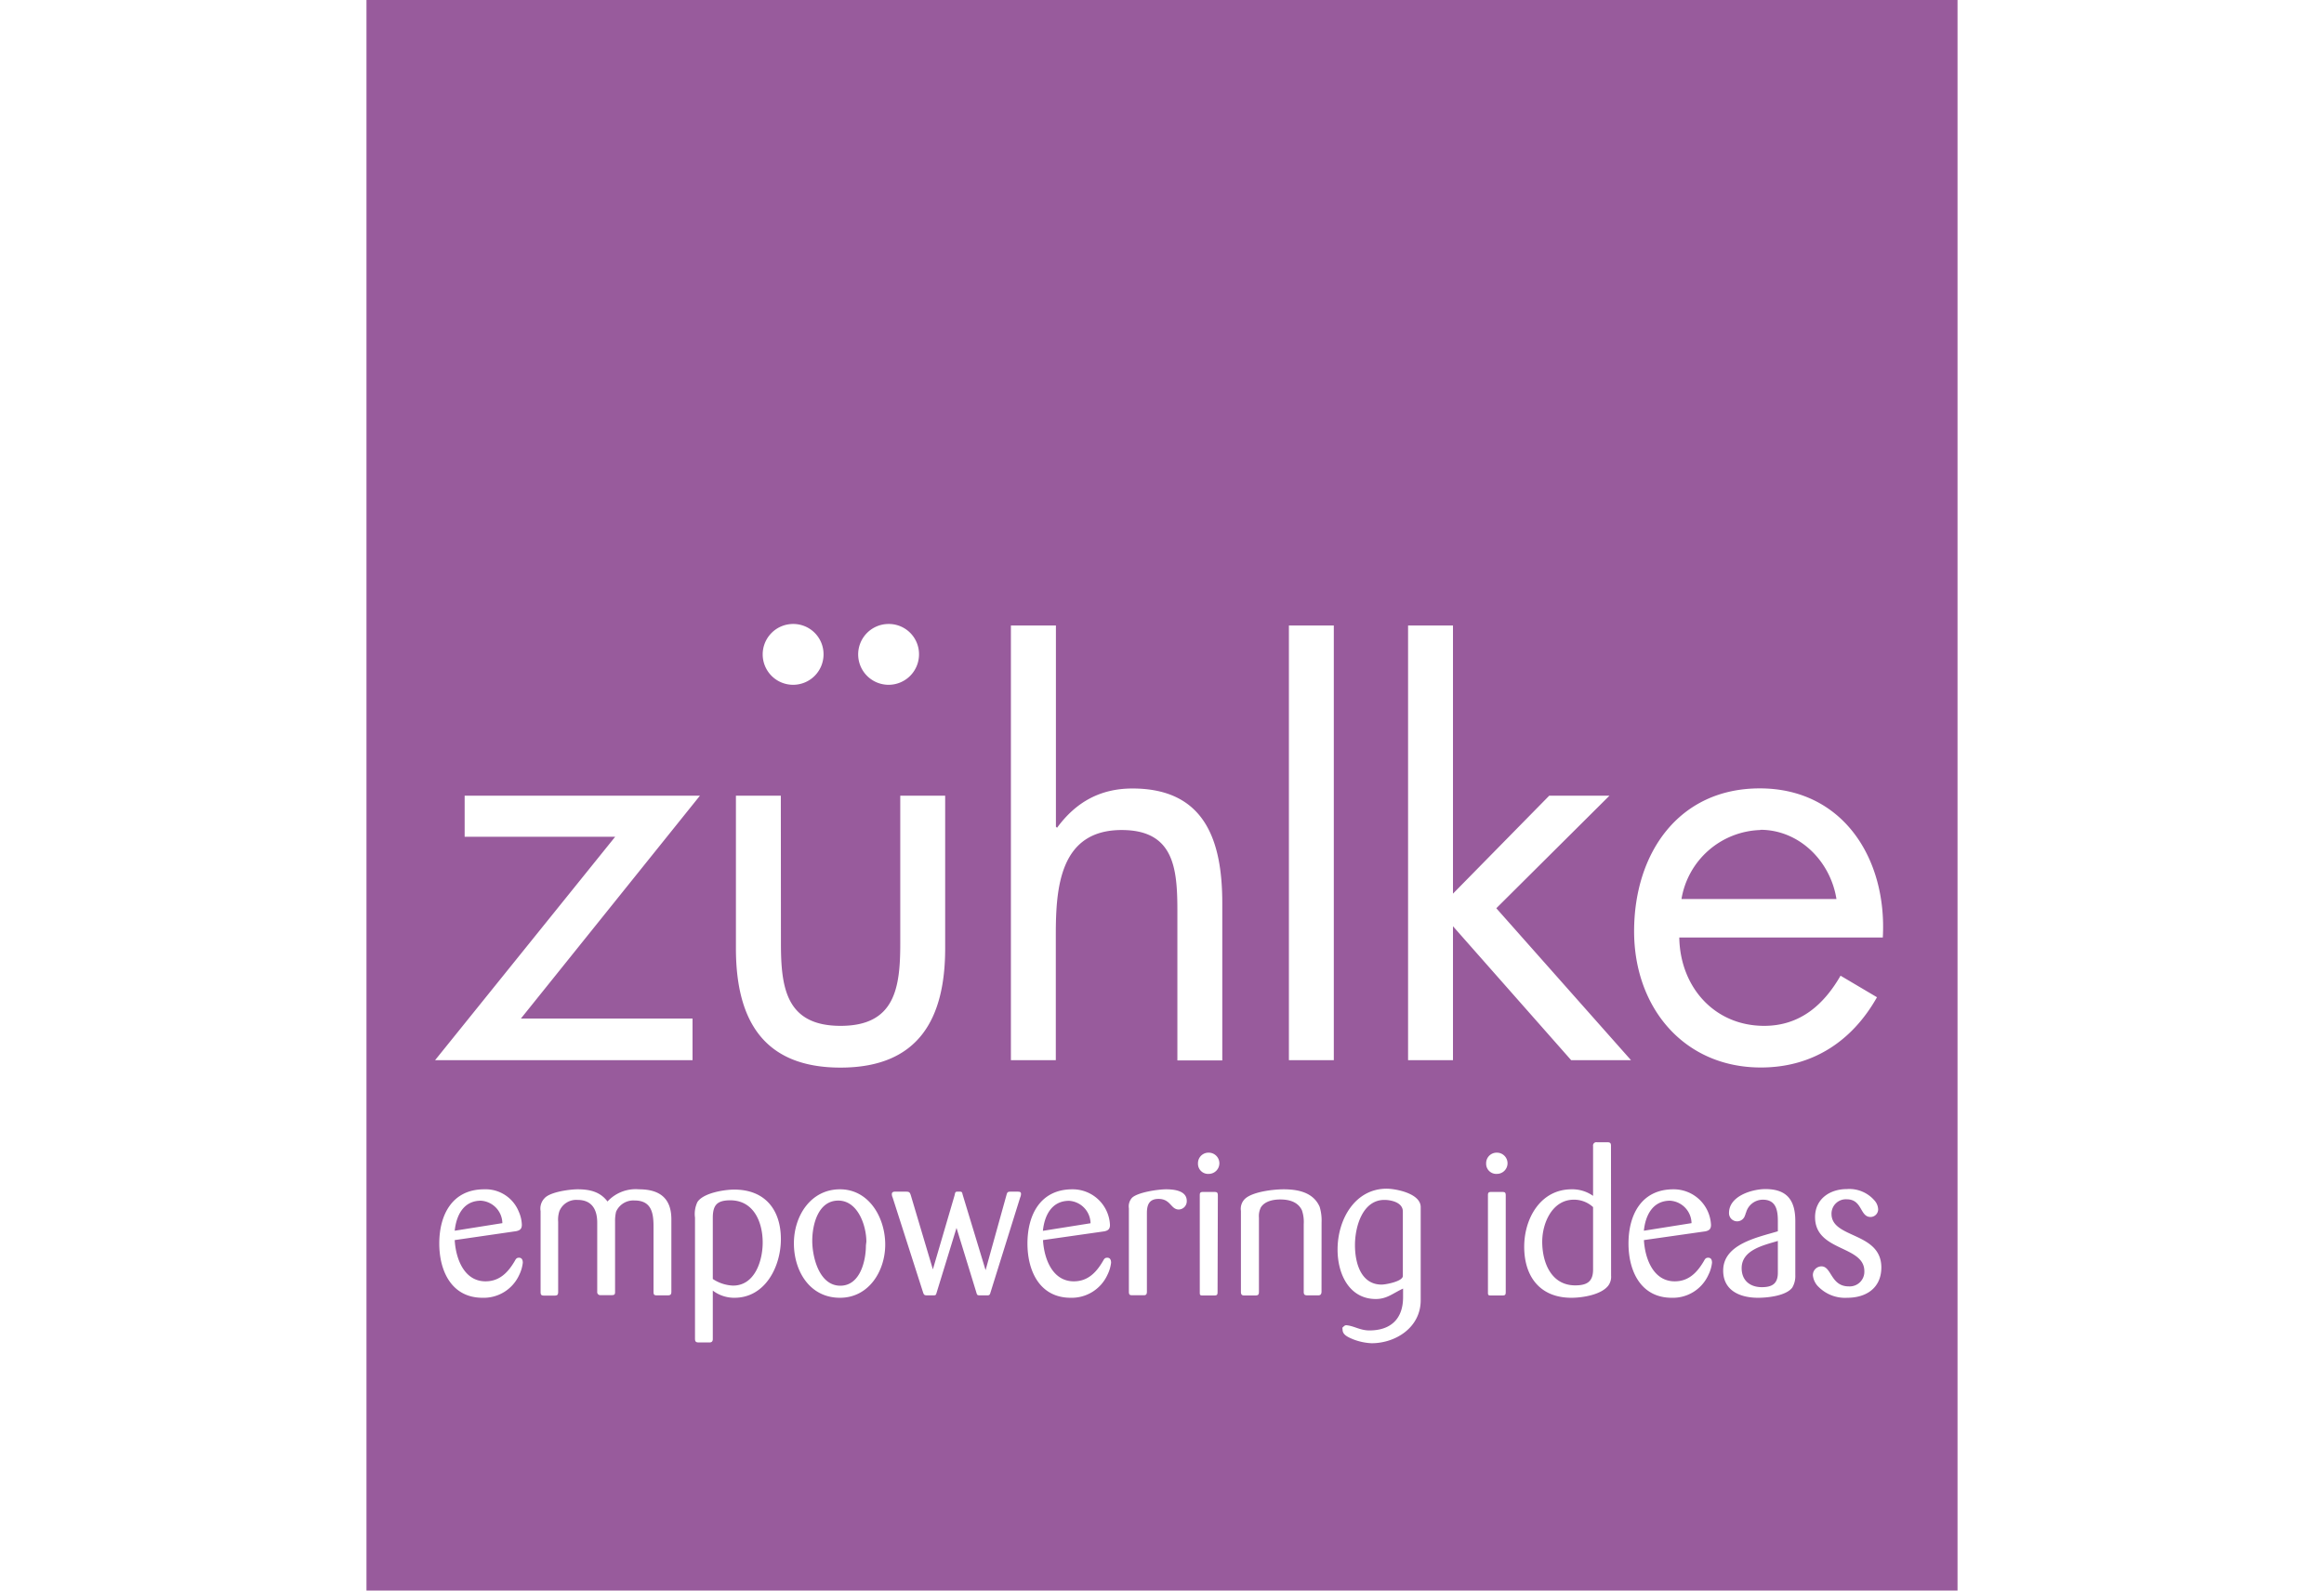
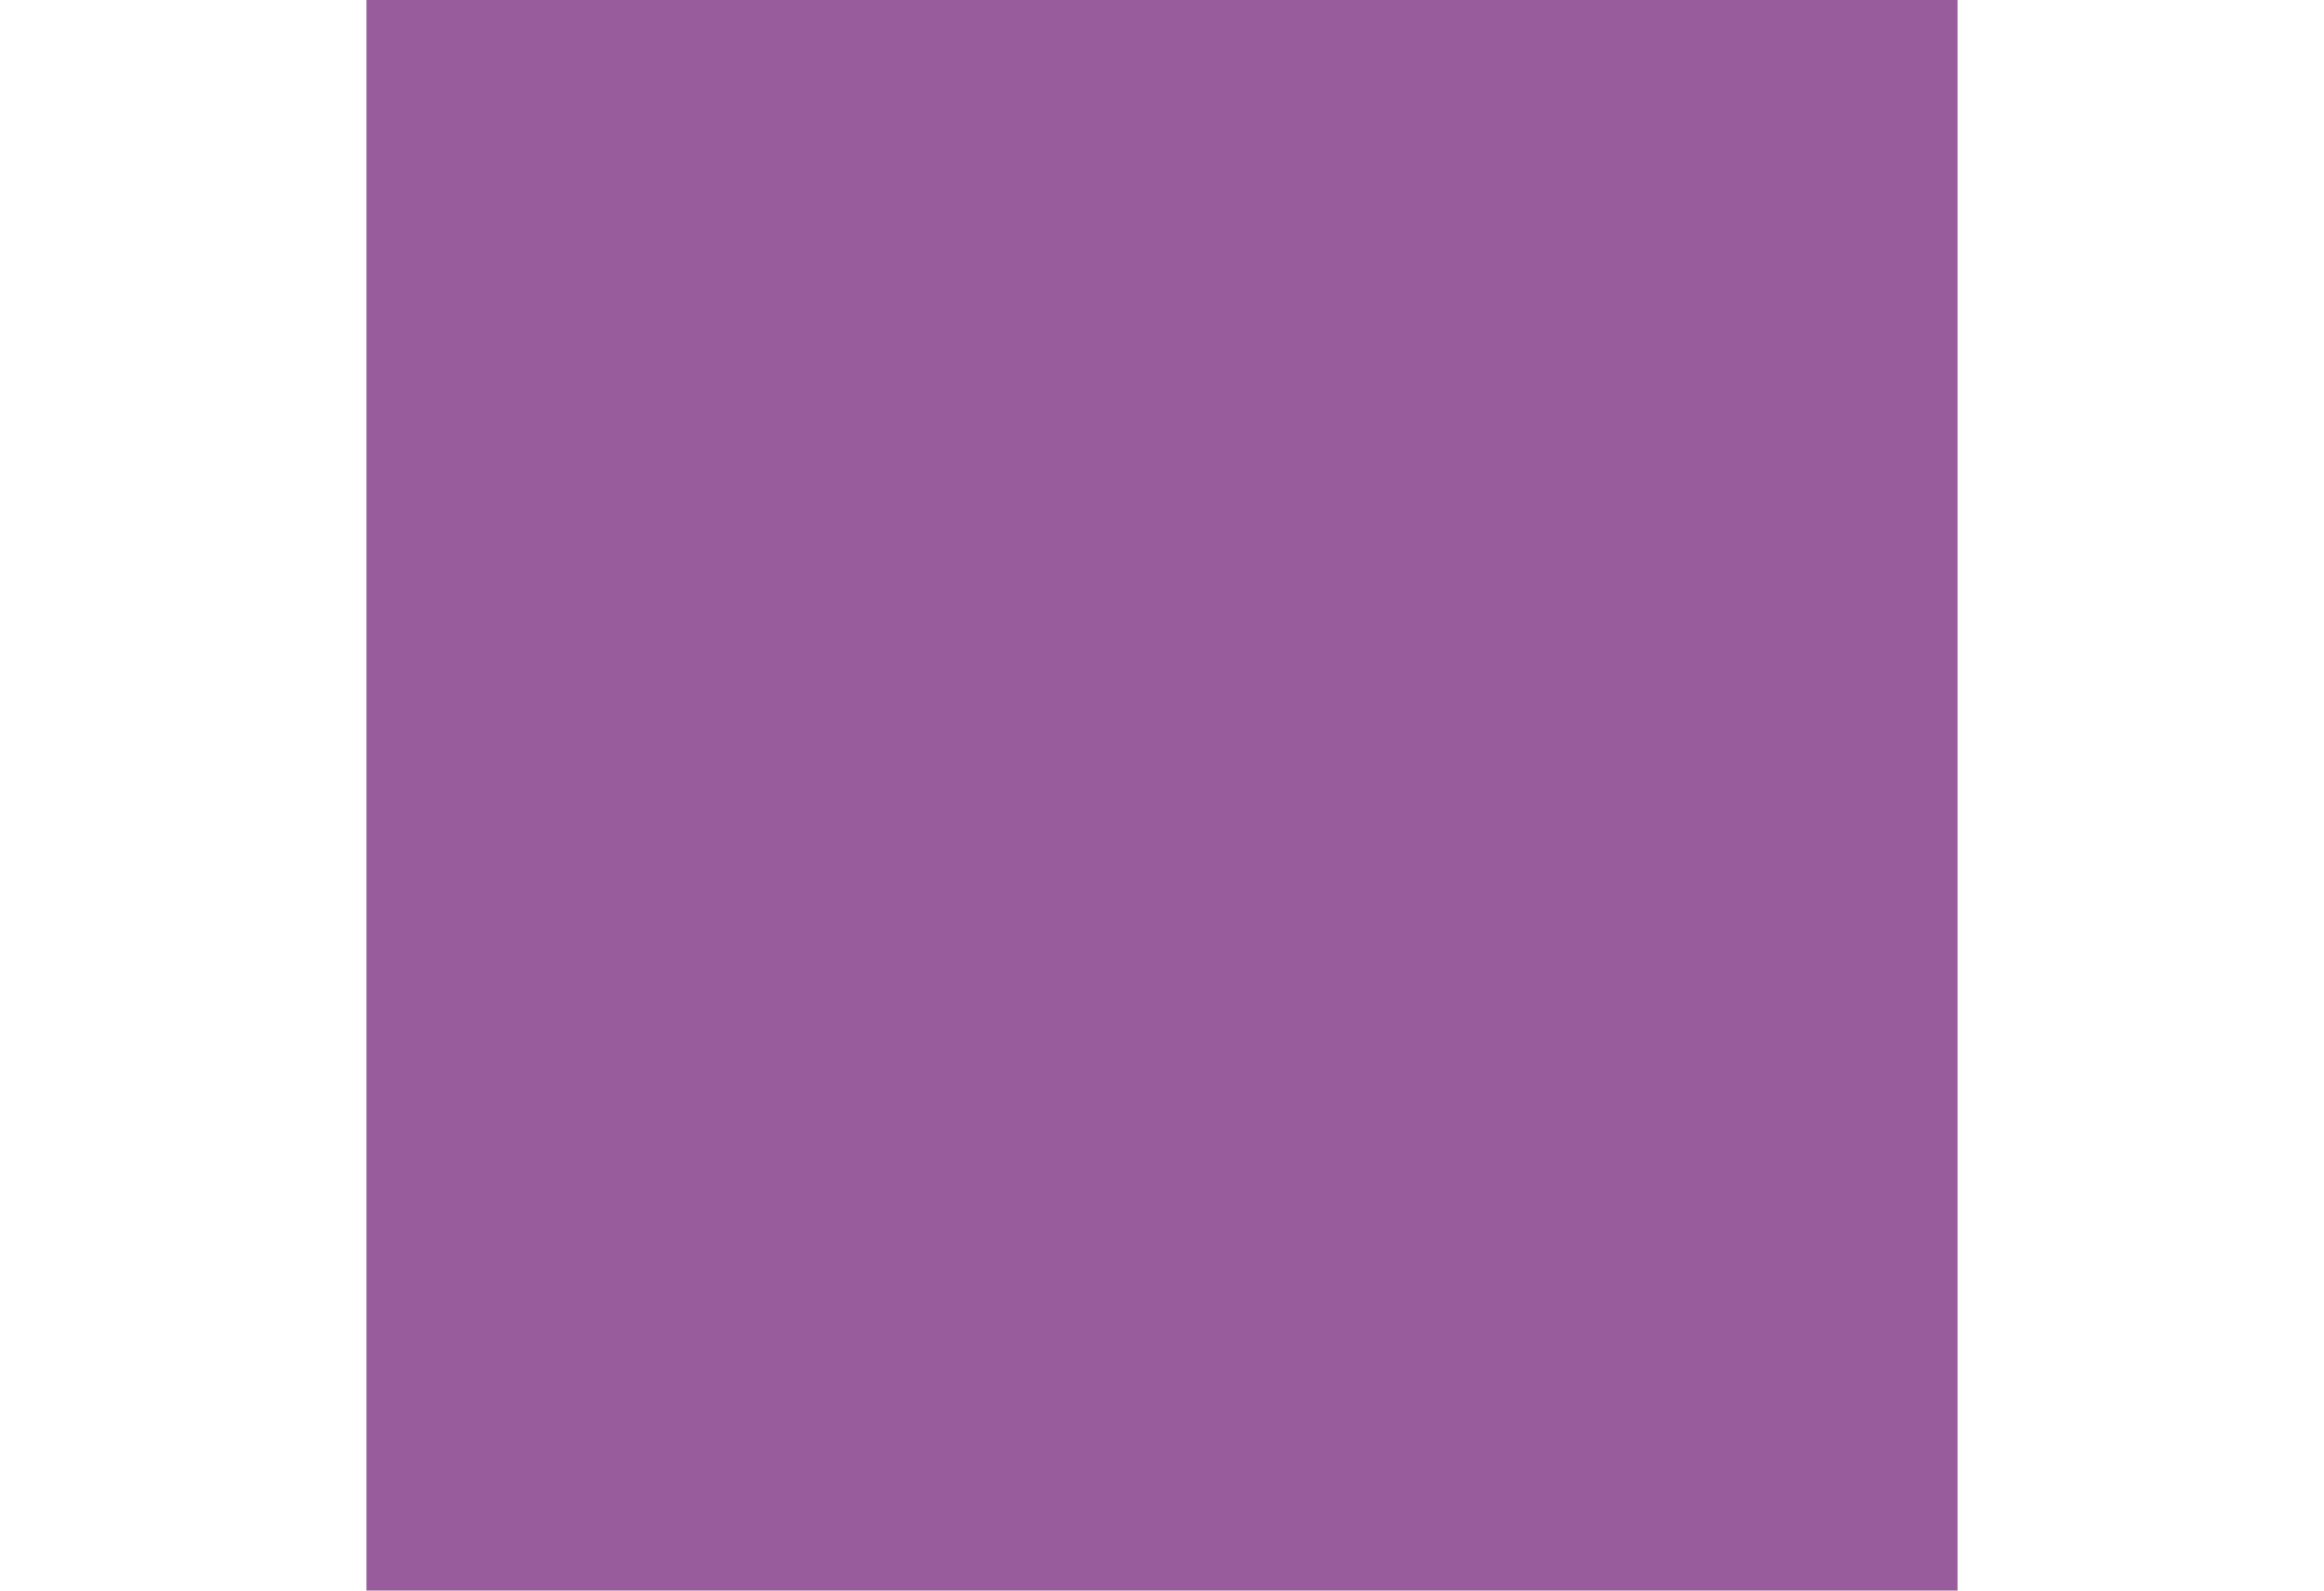
<svg xmlns="http://www.w3.org/2000/svg" width="130" height="89" viewBox="0 0 283.46 283.46">
  <defs>
    <style>.c{fill:#fff}</style>
  </defs>
  <path d="M0 0h283.46v283.46H0z" fill="#985b9c" fill-rule="evenodd" />
-   <path class="c" d="M58.09 181.52v7.42H12.22l32.09-39.82H17.49v-7.32h41.92l-31.9 39.72zM73.84 168.08c0 7.92.9 14.74 10.63 14.74S95.1 176 95.1 168.08V141.8h8V169c0 12.54-4.71 21.26-18.65 21.26S65.82 181.52 65.82 169v-27.2h8zM81.43 116.62A5.42 5.42 0 1176 111.2a5.39 5.39 0 015.43 5.42zM98.44 116.62A5.42 5.42 0 1193 111.2a5.38 5.38 0 015.44 5.42zM122.83 111.47v35.85l.2.2c3.31-4.51 7.62-7 13.44-7 13 0 16 9.43 16 20.46v28h-8v-26.62c0-7.62-.6-14.44-9.93-14.44-11 0-11.73 10.23-11.73 18.65v22.37h-8v-77.47zM172.34 188.94h-8v-77.47h8zM193.57 159.26l17.15-17.46h10.73l-20.16 20.06 24 27.08h-10.66l-21.06-23.87v23.87h-8v-77.47h8zM262.62 173.88c-3 5.21-7.24 8.94-13.6 8.94-8.94 0-15-7-15.13-15.75h36.26c.78-14-7.08-26.57-21.92-26.57-14.44 0-22.39 11.54-22.39 25.47 0 13.54 8.83 24.27 22.59 24.27 9.12 0 16.22-4.61 20.68-12.52zm-14.29-26c6.88 0 12.48 5.52 13.56 12.34h-27.61a14.71 14.71 0 0114.05-12.3zM27.21 227.21a6.94 6.94 0 01-6.53 4.07c-5.53 0-7.71-4.78-7.71-9.67 0-5.13 2.32-9.66 8-9.66a6.36 6.36 0 016.17 4 6.16 6.16 0 01.54 2.32c0 .75-.36 1-1 1.14L15.72 221c.18 3.25 1.64 7.35 5.49 7.35 2.43 0 3.93-1.5 5.11-3.46.25-.39.32-.75.85-.75s.68.43.68.89a6.6 6.6 0 01-.64 2.18zm-3-9.23a4.08 4.08 0 00-3.82-4c-3.1 0-4.38 2.6-4.67 5.35zM54.32 230.18c0 .46-.11.67-.64.67h-1.89c-.54 0-.65-.1-.65-.67v-11.6c0-2.39-.35-4.64-3.39-4.64a3.36 3.36 0 00-3.28 2 7 7 0 00-.18 1.71v12.49c0 .42 0 .67-.57.67h-2a.54.54 0 01-.61-.6V217.9c0-2.32-.93-4.06-3.5-4.06a3.24 3.24 0 00-3.24 2 4.82 4.82 0 00-.22 1.89v12.49c0 .53-.14.67-.67.67h-1.81c-.54 0-.65-.14-.65-.67v-14.39a2.65 2.65 0 01.72-2.31c1-1.11 4.49-1.57 5.88-1.57 2.14 0 4 .42 5.32 2.17a6.84 6.84 0 015.6-2.17c3.71 0 5.78 1.6 5.78 5.35zM65.56 231.28A6.31 6.31 0 0161.7 230v8.63c0 .39-.17.61-.57.61h-1.92c-.47 0-.68-.11-.68-.65V217a4.91 4.91 0 01.43-2.78c1.04-1.63 4.81-2.22 6.56-2.22 5.49 0 8.31 3.6 8.31 8.84 0 4.81-2.74 10.44-8.27 10.44zm-.75-17.37c-2.39 0-3.11.89-3.11 3.14v10.88a7 7 0 003.61 1.18c3.92 0 5.28-4.5 5.28-7.67 0-3.64-1.59-7.53-5.78-7.53zM84.36 231.28c-5.43 0-8.21-4.81-8.21-9.7s3-9.63 8.21-9.63 8.06 5.1 8.06 9.84-2.93 9.49-8.06 9.49zm4.7-10c0-2.82-1.49-7.32-5-7.32-3.61 0-4.64 4.32-4.64 7.17s1.21 8 5 8c3.53 0 4.56-4.43 4.56-7.18zM116.46 213.41l-5.28 16.91c-.1.32-.14.53-.53.53h-1.25c-.54 0-.61 0-.75-.53l-3.53-11.49-3.53 11.49c-.15.53-.18.53-.72.53h-1c-.46 0-.57-.1-.71-.53l-5.42-16.91a1.43 1.43 0 01-.14-.61c0-.32.24-.43.53-.43h2c.57 0 .68.11.86.68l3.92 13.17 3.86-13.17c.17-.75.1-.68 1-.68.39 0 .36.25.46.58l4.07 13.41 3.7-13.31c.15-.53.18-.68.75-.68H116c.25 0 .61 0 .61.36a1.57 1.57 0 01-.15.68zM132 227.21a7 7 0 01-6.53 4.07c-5.53 0-7.71-4.78-7.71-9.67 0-5.13 2.32-9.66 8-9.66a6.65 6.65 0 016.7 6.35c0 .75-.35 1-1 1.14L120.53 221c.18 3.25 1.64 7.35 5.49 7.35 2.43 0 3.93-1.5 5.1-3.46.25-.39.33-.75.86-.75s.68.43.68.89a6.6 6.6 0 01-.66 2.18zm-3-9.21a4.08 4.08 0 00-3.82-4c-3.1 0-4.39 2.6-4.67 5.35zM144.72 215.55c-1.43 0-1.43-1.89-3.61-1.89-1.67 0-2.07 1.07-2.07 2.53v14c0 .39-.1.64-.53.64h-1.93c-.53 0-.75 0-.75-.64v-14.85a2.29 2.29 0 01.54-1.86c1-1 4.67-1.53 6.1-1.53s3.67.25 3.67 2.06a1.47 1.47 0 01-1.42 1.54zM150.06 209.2a1.8 1.8 0 01-1.92-1.86 1.87 1.87 0 011.92-1.92 1.89 1.89 0 110 3.78zm1.57 21c0 .53-.07.67-.6.67h-2.11c-.39 0-.46-.1-.46-.5V213c0-.47.14-.58.6-.58H151c.57 0 .68.11.68.68zM170.15 230.14c0 .39-.1.71-.57.71h-1.85c-.54 0-.75-.07-.75-.64v-12.06a6.45 6.45 0 00-.32-2.46c-.72-1.53-2.32-1.93-3.86-1.93-1.24 0-2.74.29-3.45 1.4A3.47 3.47 0 00159 217v13.16c0 .53-.1.71-.64.71h-2c-.47 0-.57-.25-.57-.67v-14.4a2.48 2.48 0 01.71-2.14c1.36-1.29 5.1-1.71 6.89-1.71 2.56 0 5.28.53 6.42 3.1a8.3 8.3 0 01.35 2.78zM173.86 236.63a2.6 2.6 0 01.29-.28.62.62 0 01.39-.18c1.39.11 2.46.93 4.14.93 3.67 0 6-1.93 6-5.93v-1.53c-1.79.82-2.86 1.86-4.85 1.86-4.68 0-6.82-4.36-6.82-8.81 0-5.43 3.14-10.85 8.74-10.85 1.57 0 6.07.82 6.07 3.28v16.59c0 4.89-4.5 7.67-8.74 7.67a10.23 10.23 0 01-3.25-.68c-1.14-.46-1.93-.89-1.93-1.75zm7-7.7c.74 0 3.78-.57 3.78-1.54v-11.48c0-1.64-2.11-2.07-3.29-2.07-3.88 0-5.24 4.74-5.24 8.06s1.14 7.03 4.75 7.03zM201.4 209.2a1.8 1.8 0 01-1.92-1.86 1.87 1.87 0 011.92-1.92 1.89 1.89 0 110 3.78zm1.57 21c0 .53-.07.67-.6.67h-2.11c-.39 0-.46-.1-.46-.5V213c0-.47.14-.58.61-.58h1.89c.57 0 .67.11.67.68zM221.74 227.32a2.65 2.65 0 01-.5 1.79c-1.25 1.64-4.6 2.17-6.57 2.17-5.56 0-8.41-3.74-8.41-9.1 0-5 2.88-10.23 8.45-10.23a6.37 6.37 0 013.82 1.17v-8.88a.59.59 0 01.68-.68H221c.47 0 .72.07.72.61zm-3.21-12.2a5 5 0 00-3.43-1.32c-3.85 0-5.63 4.18-5.63 7.49 0 3.71 1.6 7.78 5.88 7.78 2.11 0 3.18-.68 3.18-2.82zM239.07 227.21a6.93 6.93 0 01-6.52 4.07c-5.53 0-7.71-4.78-7.71-9.67 0-5.13 2.32-9.66 8-9.66a6.65 6.65 0 016.7 6.35c0 .75-.35 1-1 1.14L227.59 221c.18 3.25 1.64 7.35 5.49 7.35 2.43 0 3.92-1.5 5.1-3.46.25-.39.32-.75.86-.75s.68.43.68.89a6.38 6.38 0 01-.65 2.18zm-3-9.23a4.08 4.08 0 00-3.82-4c-3.1 0-4.39 2.6-4.67 5.35zM254.56 227.25a4 4 0 01-.54 2.21c-1.07 1.46-4.35 1.82-6.1 1.82-3.17 0-6.21-1.25-6.21-4.85 0-4.74 6.18-5.92 9.74-7v-1.82c0-1.85-.28-3.81-2.67-3.81a3.11 3.11 0 00-3 2.32c-.11.14-.07.32-.18.46a1.45 1.45 0 01-2.85-.43c0-3 4.1-4.24 6.49-4.24 3.85 0 5.32 2 5.32 5.7zm-3.11-6.1c-2.45.75-6.45 1.57-6.45 4.85 0 2.17 1.46 3.39 3.6 3.39 1.82 0 2.85-.61 2.85-2.57zM263.8 231.28a6.64 6.64 0 01-5-1.85 3.33 3.33 0 01-1.11-2.18 1.55 1.55 0 011.53-1.57c1.82 0 1.64 3.57 4.86 3.57a2.61 2.61 0 002.78-2.71c0-4.64-8.78-3.46-8.78-9.63 0-3.25 2.64-5 5.64-5a5.92 5.92 0 014.92 2 2.54 2.54 0 01.68 1.61 1.36 1.36 0 01-1.36 1.36c-1.92 0-1.42-3.15-4.24-3.15a2.56 2.56 0 00-2.71 2.61c0 4.42 8.88 3.17 8.88 9.56-.03 3.63-2.67 5.38-6.09 5.38z" />
</svg>